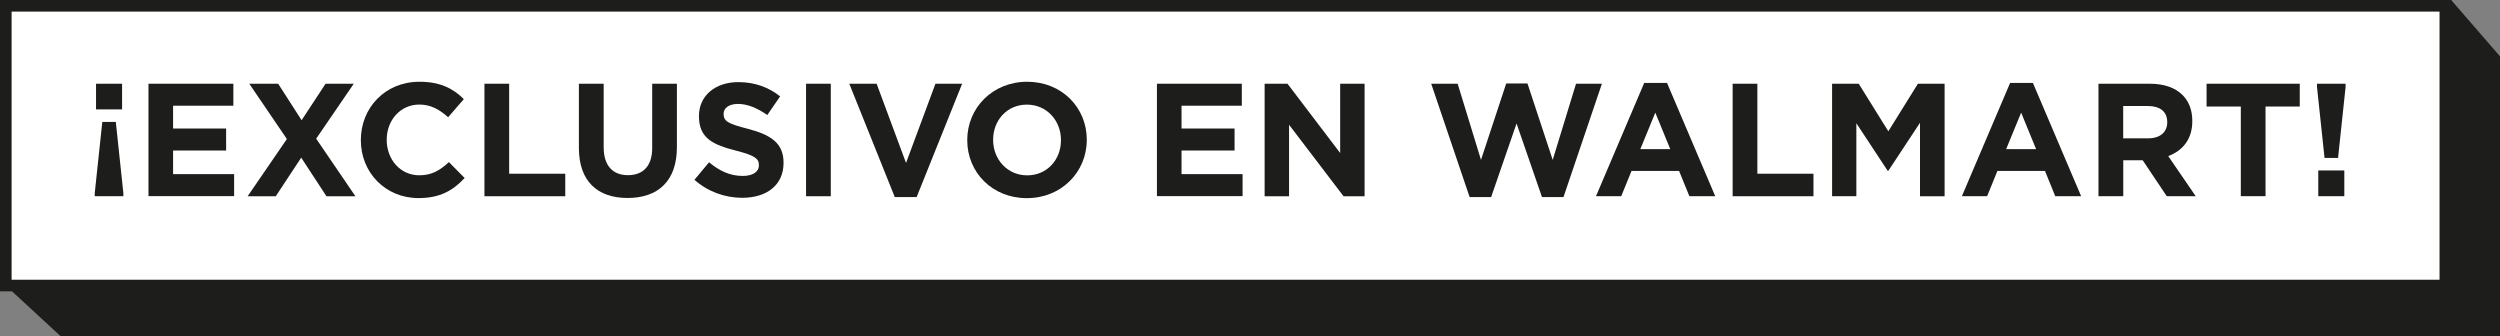
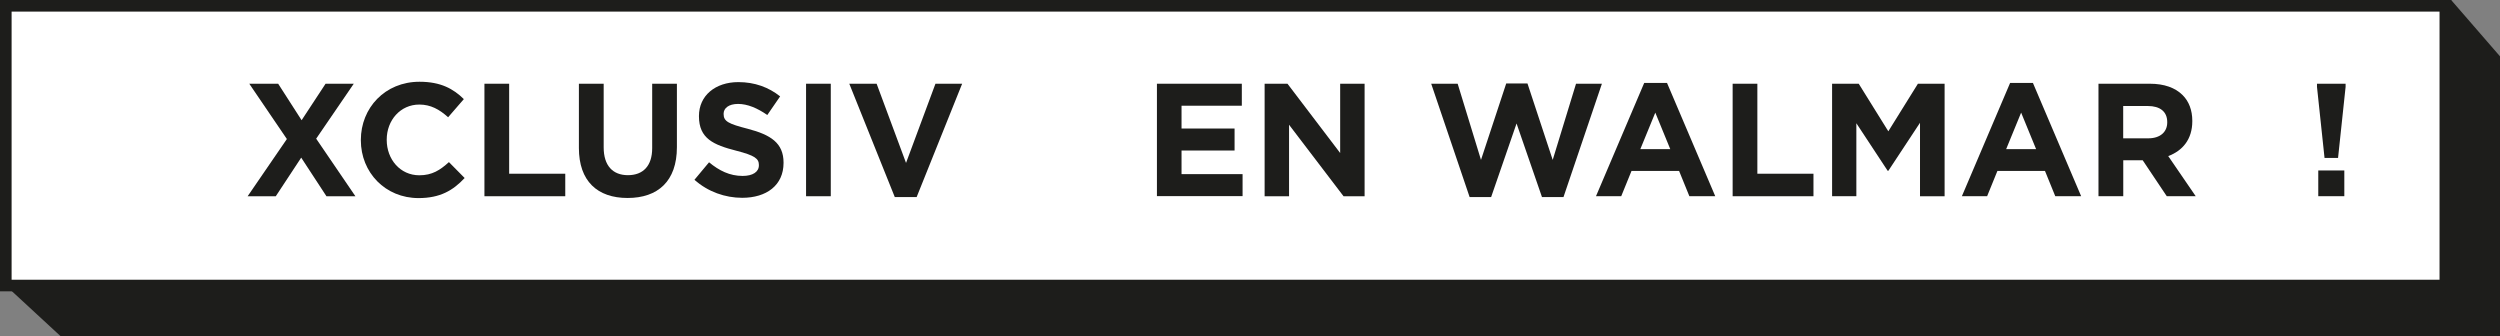
<svg xmlns="http://www.w3.org/2000/svg" id="Layer_2" data-name="Layer 2" viewBox="0 0 430.86 57.92">
  <rect x="0" y="0" width="430.86" height="57.92" fill="#808080" stroke="none" />
  <defs>
    <style>
      .cls-1 {
        fill: #1d1d1b;
      }

      .cls-2 {
        fill: #fff;
        stroke: #1d1d1b;
        stroke-miterlimit: 10;
        stroke-width: 2px;
      }
    </style>
  </defs>
  <g id="Capa_1" data-name="Capa 1">
    <g>
      <polygon class="cls-1" points="430.86 57.92 10.42 57.92 1 49.22 1 9.71 422.44 0 430.86 9.71 430.86 57.92" />
      <rect class="cls-2" x="1" y="1" width="420.44" height="48.21" />
      <g>
-         <path class="cls-1" d="M16.33,33.26l1.3-12.24h2.33l1.3,12.24v.55h-4.93v-.55ZM16.55,14.43h4.49v4.43h-4.49v-4.43Z" />
-         <path class="cls-1" d="M25.6,14.43h14.62v3.79h-10.39v3.93h9.14v3.79h-9.14v4.07h10.52v3.79h-14.76V14.43Z" />
        <path class="cls-1" d="M60.97,14.43l-6.48,9.47,6.76,9.92h-4.99l-4.35-6.65-4.38,6.65h-4.85l6.76-9.86-6.48-9.53h4.98l4.04,6.29,4.13-6.29h4.85Z" />
        <path class="cls-1" d="M62.19,24.18v-.06c0-5.51,4.15-10.03,10.11-10.03,3.66,0,5.84,1.22,7.64,2.99l-2.71,3.13c-1.5-1.36-3.02-2.19-4.96-2.19-3.27,0-5.62,2.71-5.62,6.04v.06c0,3.32,2.3,6.09,5.62,6.09,2.22,0,3.57-.89,5.1-2.27l2.71,2.74c-1.99,2.13-4.21,3.46-7.95,3.46-5.71,0-9.94-4.4-9.94-9.97Z" />
        <path class="cls-1" d="M83.48,14.43h4.27v15.51h9.67v3.88h-13.93V14.43Z" />
        <path class="cls-1" d="M99.77,25.51v-11.08h4.27v10.97c0,3.16,1.58,4.79,4.18,4.79s4.18-1.58,4.18-4.65v-11.11h4.26v10.94c0,5.87-3.29,8.75-8.5,8.75s-8.39-2.91-8.39-8.61Z" />
        <path class="cls-1" d="M119.68,30.99l2.52-3.02c1.74,1.44,3.57,2.35,5.79,2.35,1.74,0,2.8-.69,2.8-1.83v-.06c0-1.08-.67-1.63-3.91-2.46-3.9-1-6.42-2.08-6.42-5.93v-.05c0-3.52,2.83-5.84,6.79-5.84,2.83,0,5.23.89,7.2,2.46l-2.21,3.21c-1.72-1.19-3.41-1.91-5.04-1.91s-2.49.75-2.49,1.69v.05c0,1.27.83,1.69,4.18,2.55,3.93,1.03,6.15,2.44,6.15,5.82v.06c0,3.85-2.94,6.01-7.12,6.01-2.94,0-5.9-1.03-8.23-3.1Z" />
        <path class="cls-1" d="M138.92,14.43h4.26v19.39h-4.26V14.43Z" />
        <path class="cls-1" d="M146.37,14.43h4.71l5.07,13.65,5.07-13.65h4.6l-7.84,19.53h-3.77l-7.84-19.53Z" />
-         <path class="cls-1" d="M166.7,24.18v-.06c0-5.51,4.35-10.03,10.33-10.03s10.27,4.46,10.27,9.97v.06c0,5.51-4.35,10.03-10.33,10.03s-10.27-4.46-10.27-9.97ZM182.85,24.18v-.06c0-3.32-2.44-6.09-5.87-6.09s-5.82,2.71-5.82,6.04v.06c0,3.32,2.44,6.09,5.87,6.09s5.82-2.71,5.82-6.04Z" />
        <path class="cls-1" d="M199.4,14.43h14.62v3.79h-10.39v3.93h9.14v3.79h-9.14v4.07h10.52v3.79h-14.76V14.43Z" />
        <path class="cls-1" d="M217.96,14.43h3.93l9.08,11.94v-11.94h4.21v19.39h-3.63l-9.39-12.32v12.32h-4.21V14.43Z" />
        <path class="cls-1" d="M246.65,14.43h4.57l4.02,13.13,4.35-13.18h3.66l4.35,13.18,4.02-13.13h4.46l-6.62,19.53h-3.71l-4.38-12.68-4.38,12.68h-3.71l-6.62-19.53Z" />
        <path class="cls-1" d="M283.37,14.29h3.93l8.31,19.52h-4.46l-1.77-4.35h-8.2l-1.77,4.35h-4.35l8.31-19.52ZM287.86,25.7l-2.58-6.29-2.58,6.29h5.15Z" />
        <path class="cls-1" d="M298.6,14.43h4.27v15.51h9.67v3.88h-13.93V14.43Z" />
        <path class="cls-1" d="M315.74,14.43h4.6l5.1,8.2,5.1-8.2h4.6v19.39h-4.24v-12.66l-5.46,8.28h-.11l-5.4-8.2v12.57h-4.18V14.43Z" />
        <path class="cls-1" d="M346.43,14.29h3.93l8.31,19.52h-4.46l-1.77-4.35h-8.2l-1.77,4.35h-4.35l8.31-19.52ZM350.91,25.7l-2.58-6.29-2.58,6.29h5.15Z" />
        <path class="cls-1" d="M361.66,14.43h8.86c2.46,0,4.38.69,5.65,1.97,1.08,1.08,1.66,2.6,1.66,4.43v.06c0,3.13-1.69,5.1-4.15,6.01l4.74,6.92h-4.99l-4.15-6.2h-3.35v6.2h-4.27V14.43ZM370.24,23.84c2.08,0,3.27-1.11,3.27-2.74v-.06c0-1.83-1.27-2.77-3.35-2.77h-4.24v5.57h4.32Z" />
-         <path class="cls-1" d="M386.19,18.36h-5.9v-3.93h16.06v3.93h-5.9v15.45h-4.26v-15.45Z" />
        <path class="cls-1" d="M399.32,14.98v-.55h4.93v.55l-1.3,12.24h-2.33l-1.3-12.24ZM399.54,29.38h4.49v4.43h-4.49v-4.43Z" />
      </g>
    </g>
  </g>
</svg>